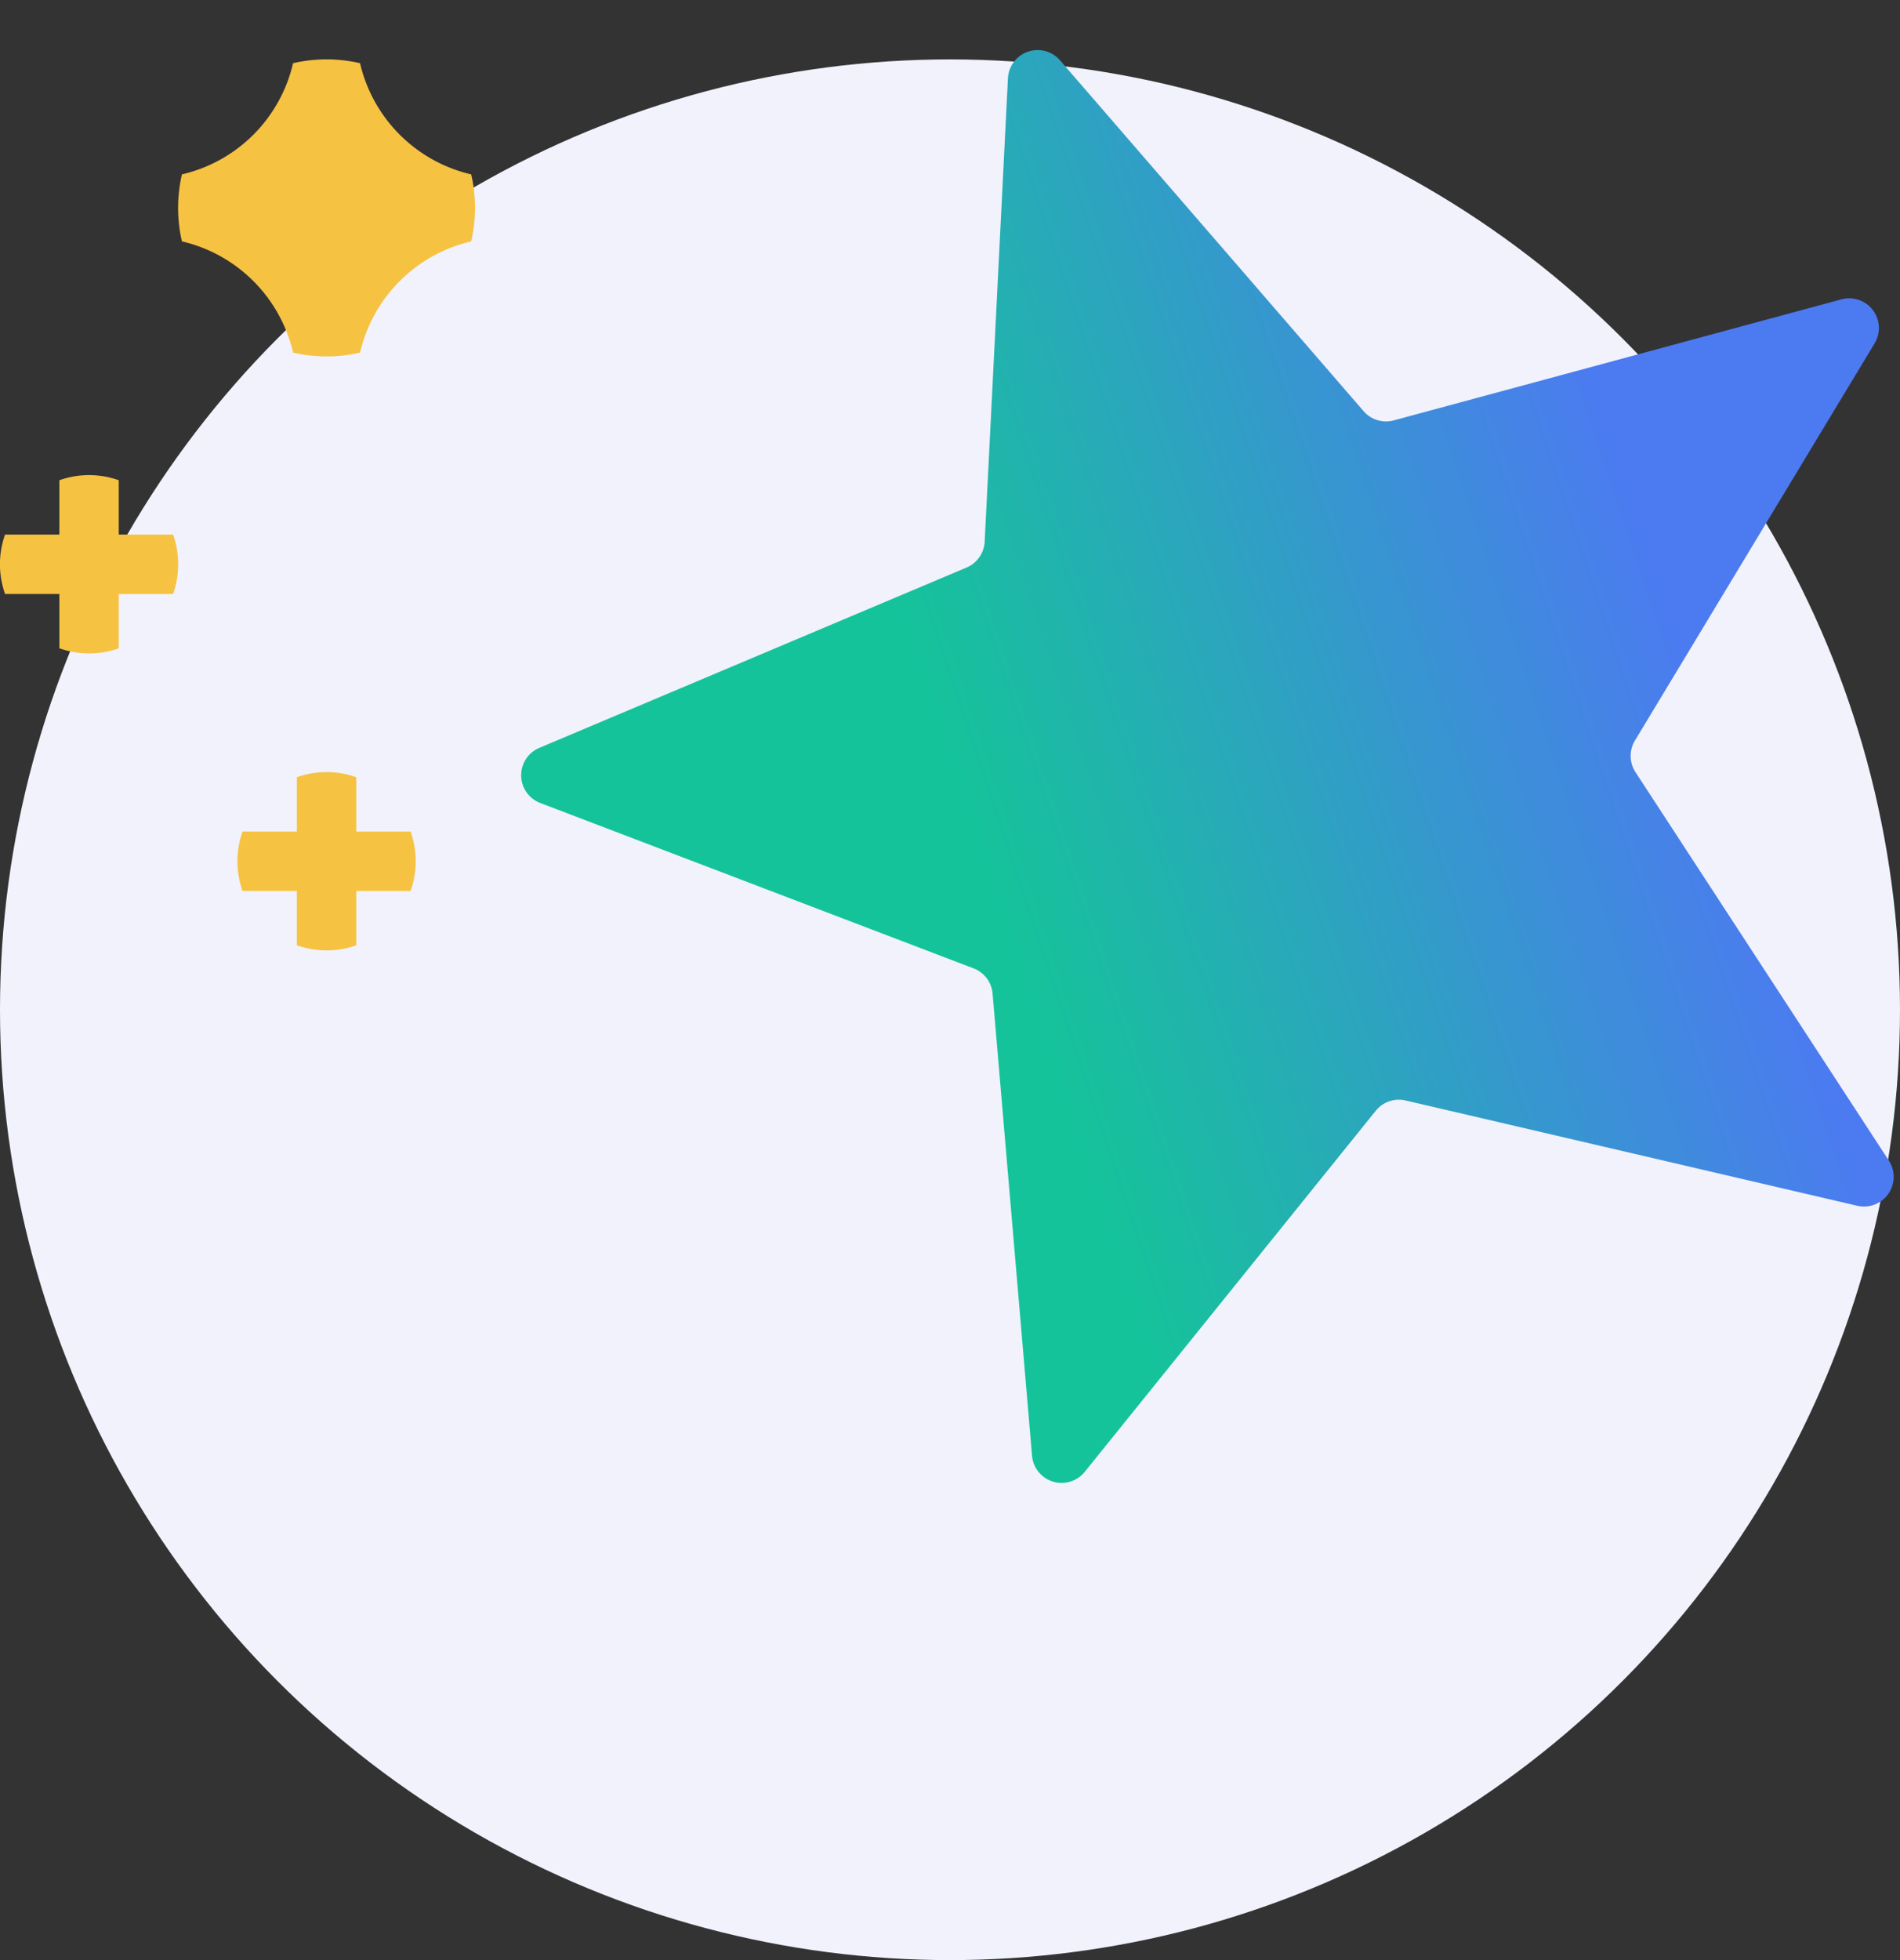
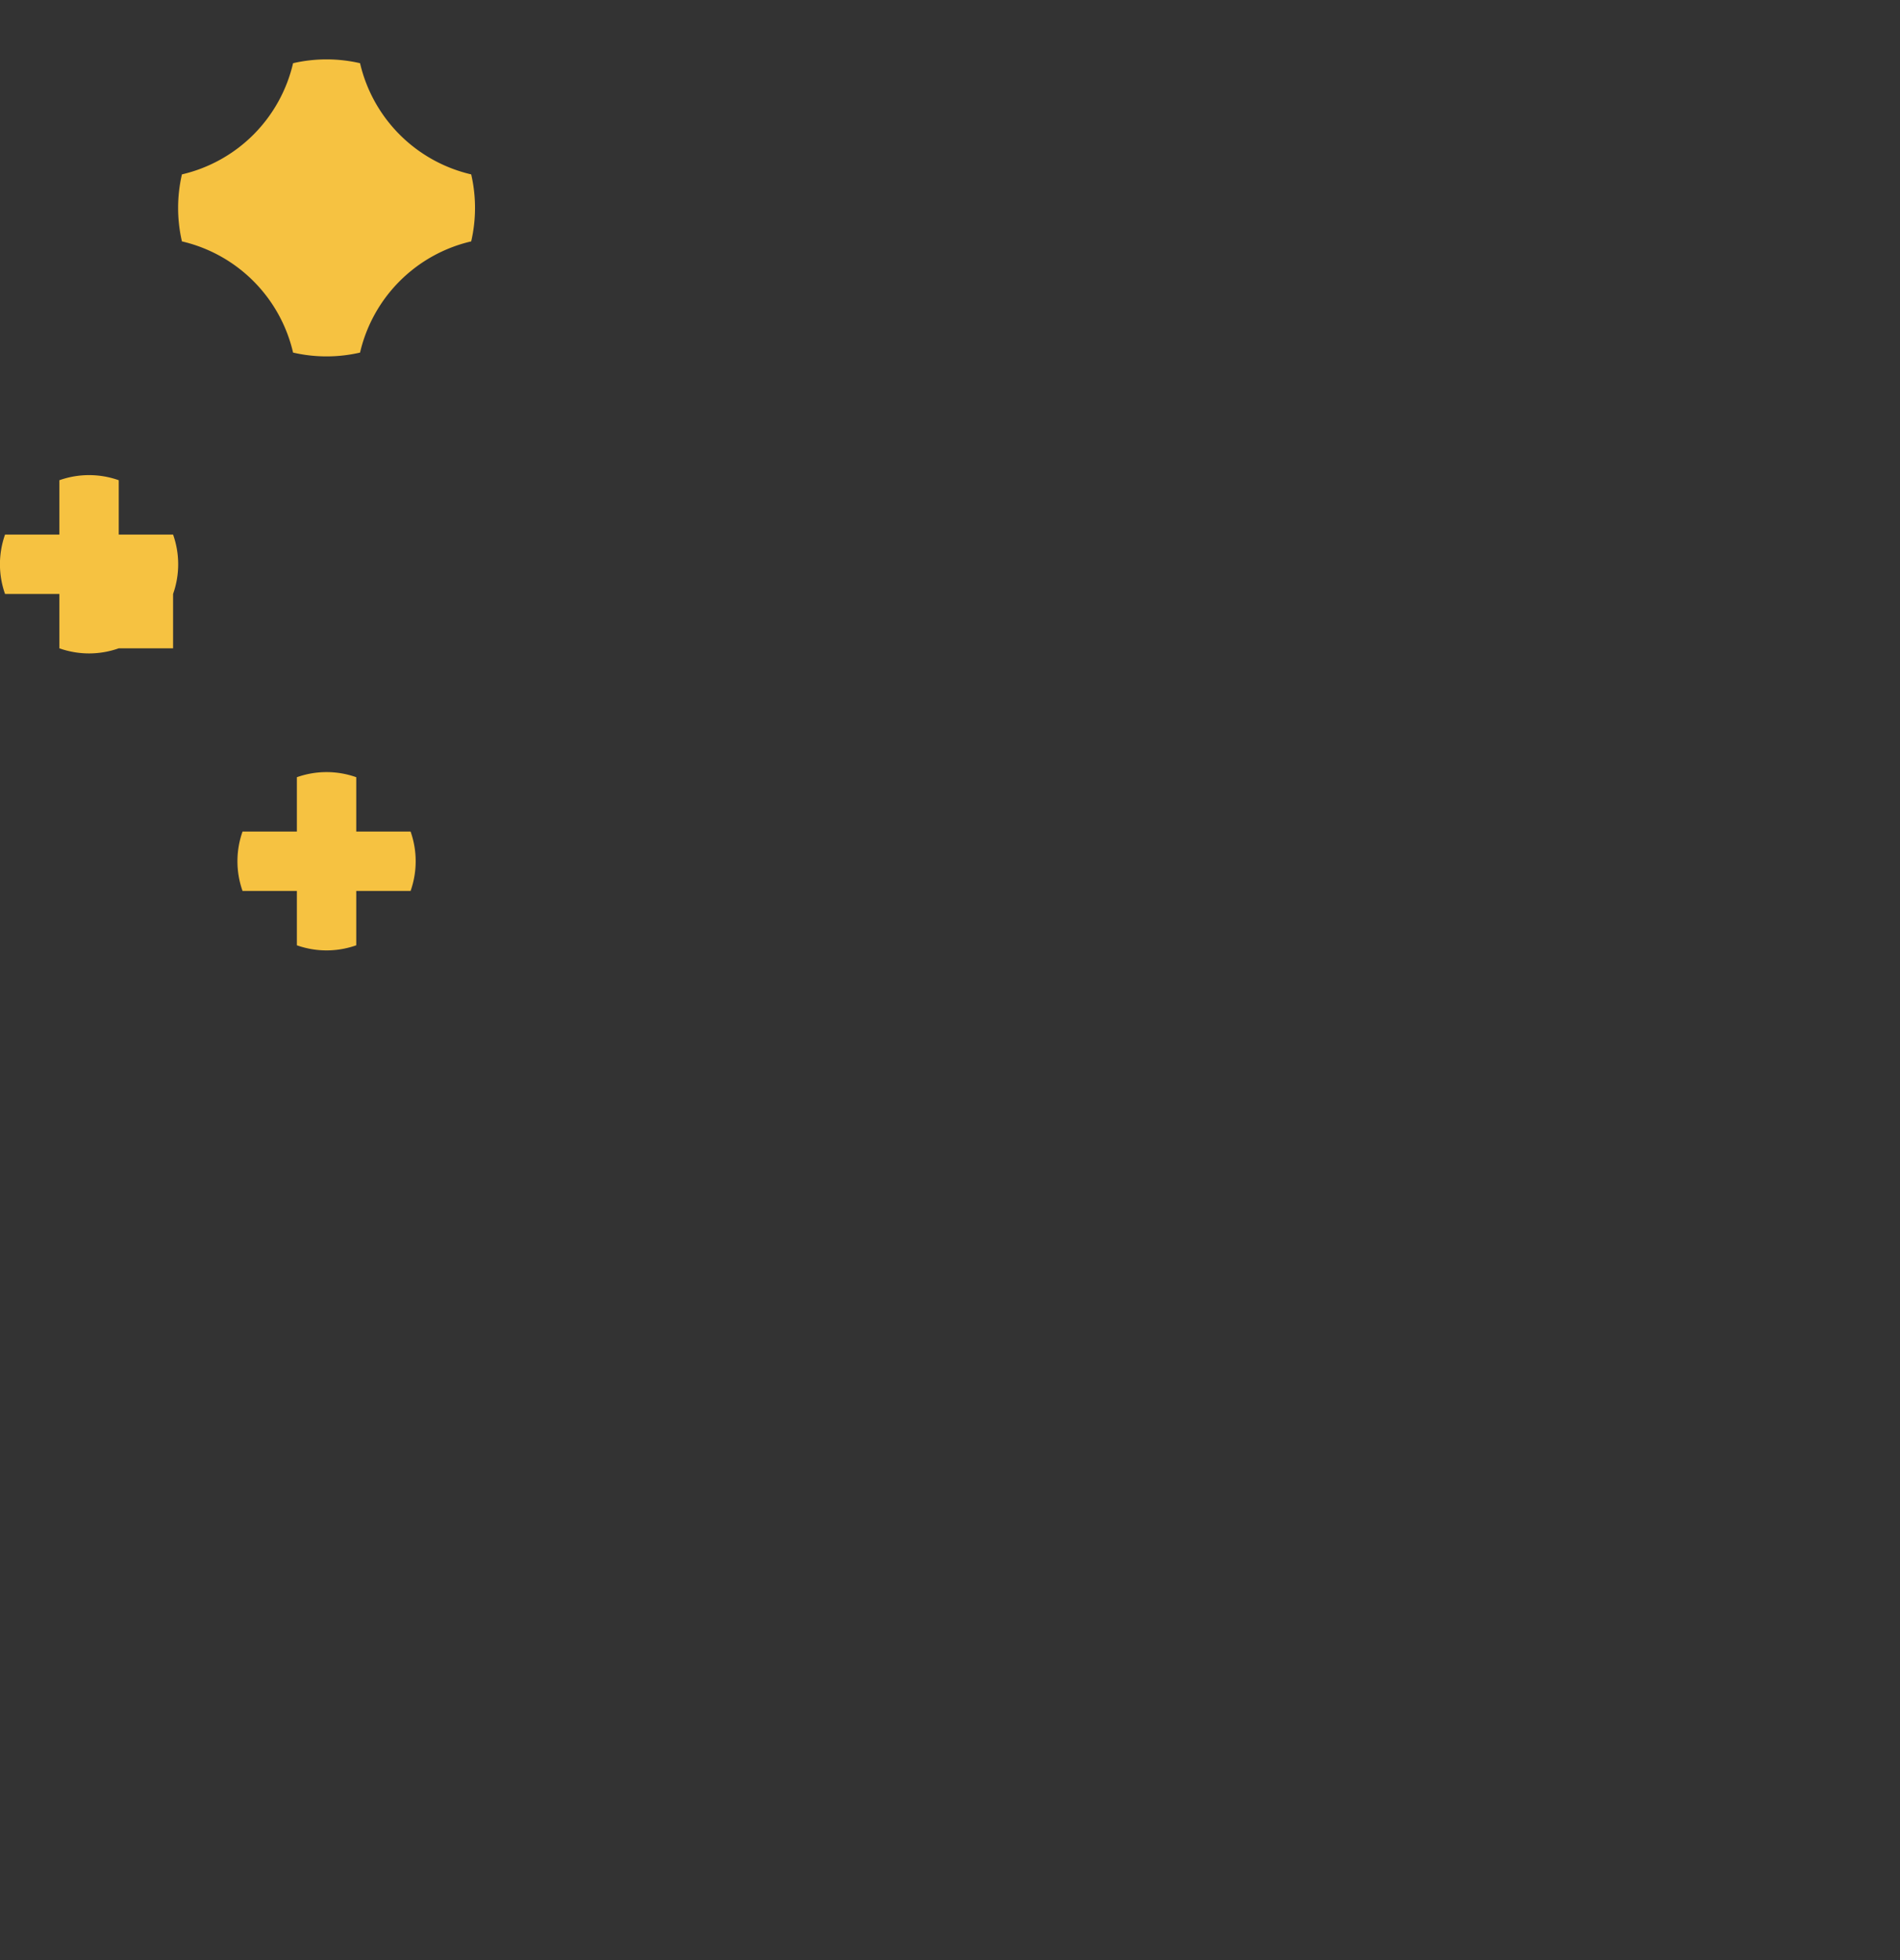
<svg xmlns="http://www.w3.org/2000/svg" width="32" height="33" viewBox="0 0 32 33">
  <rect x="0" y="0" width="32" height="33" fill="#333333" stroke="none" />
  <title>Icons/Staff-Pick</title>
  <defs>
    <linearGradient x1="28.664%" y1="46.48%" x2="80.278%" y2="46.48%" id="a">
      <stop stop-color="#15C39A" offset="0%" />
      <stop stop-color="#4C7AF1" offset="100%" />
    </linearGradient>
  </defs>
  <g transform="translate(0 -4)" fill="none" fill-rule="evenodd">
-     <circle fill="#F1F2FC" cx="16" cy="21" r="16" />
-     <path d="M6.064 9.936a2.508 2.508 0 0 1-1.128 0 2.504 2.504 0 0 0-1.872-1.872 2.508 2.508 0 0 1 0-1.128 2.504 2.504 0 0 0 1.872-1.872 2.508 2.508 0 0 1 1.128 0 2.504 2.504 0 0 0 1.872 1.872 2.508 2.508 0 0 1 0 1.128 2.504 2.504 0 0 0-1.872 1.872zM2 14.915a1.498 1.498 0 0 1-1 0V14H.085a1.498 1.498 0 0 1 0-1H1v-.915a1.498 1.498 0 0 1 1 0V13h.915a1.498 1.498 0 0 1 0 1H2v.915zm4 5a1.498 1.498 0 0 1-1 0V19h-.915a1.498 1.498 0 0 1 0-1H5v-.915a1.498 1.498 0 0 1 1 0V18h.915a1.498 1.498 0 0 1 0 1H6v.915z" fill="#F6C241" />
-     <path d="M20.753 23.016l-6.615 4.153a.5.5 0 0 1-.75-.546l1.905-7.574a.5.5 0 0 0-.165-.505l-5.993-5.008a.5.5 0 0 1 .287-.883l7.792-.528a.5.5 0 0 0 .43-.313l2.91-7.247a.5.5 0 0 1 .929 0l2.91 7.247a.5.5 0 0 0 .43.313l7.793.528a.5.5 0 0 1 .286.883l-5.993 5.008a.5.5 0 0 0-.165.505l1.906 7.574a.5.5 0 0 1-.75.546l-6.616-4.153a.5.5 0 0 0-.531 0z" fill="url(#a)" transform="rotate(-19 21.019 15.633)" />
+     <path d="M6.064 9.936a2.508 2.508 0 0 1-1.128 0 2.504 2.504 0 0 0-1.872-1.872 2.508 2.508 0 0 1 0-1.128 2.504 2.504 0 0 0 1.872-1.872 2.508 2.508 0 0 1 1.128 0 2.504 2.504 0 0 0 1.872 1.872 2.508 2.508 0 0 1 0 1.128 2.504 2.504 0 0 0-1.872 1.872zM2 14.915a1.498 1.498 0 0 1-1 0V14H.085a1.498 1.498 0 0 1 0-1H1v-.915a1.498 1.498 0 0 1 1 0V13h.915a1.498 1.498 0 0 1 0 1v.915zm4 5a1.498 1.498 0 0 1-1 0V19h-.915a1.498 1.498 0 0 1 0-1H5v-.915a1.498 1.498 0 0 1 1 0V18h.915a1.498 1.498 0 0 1 0 1H6v.915z" fill="#F6C241" />
  </g>
</svg>